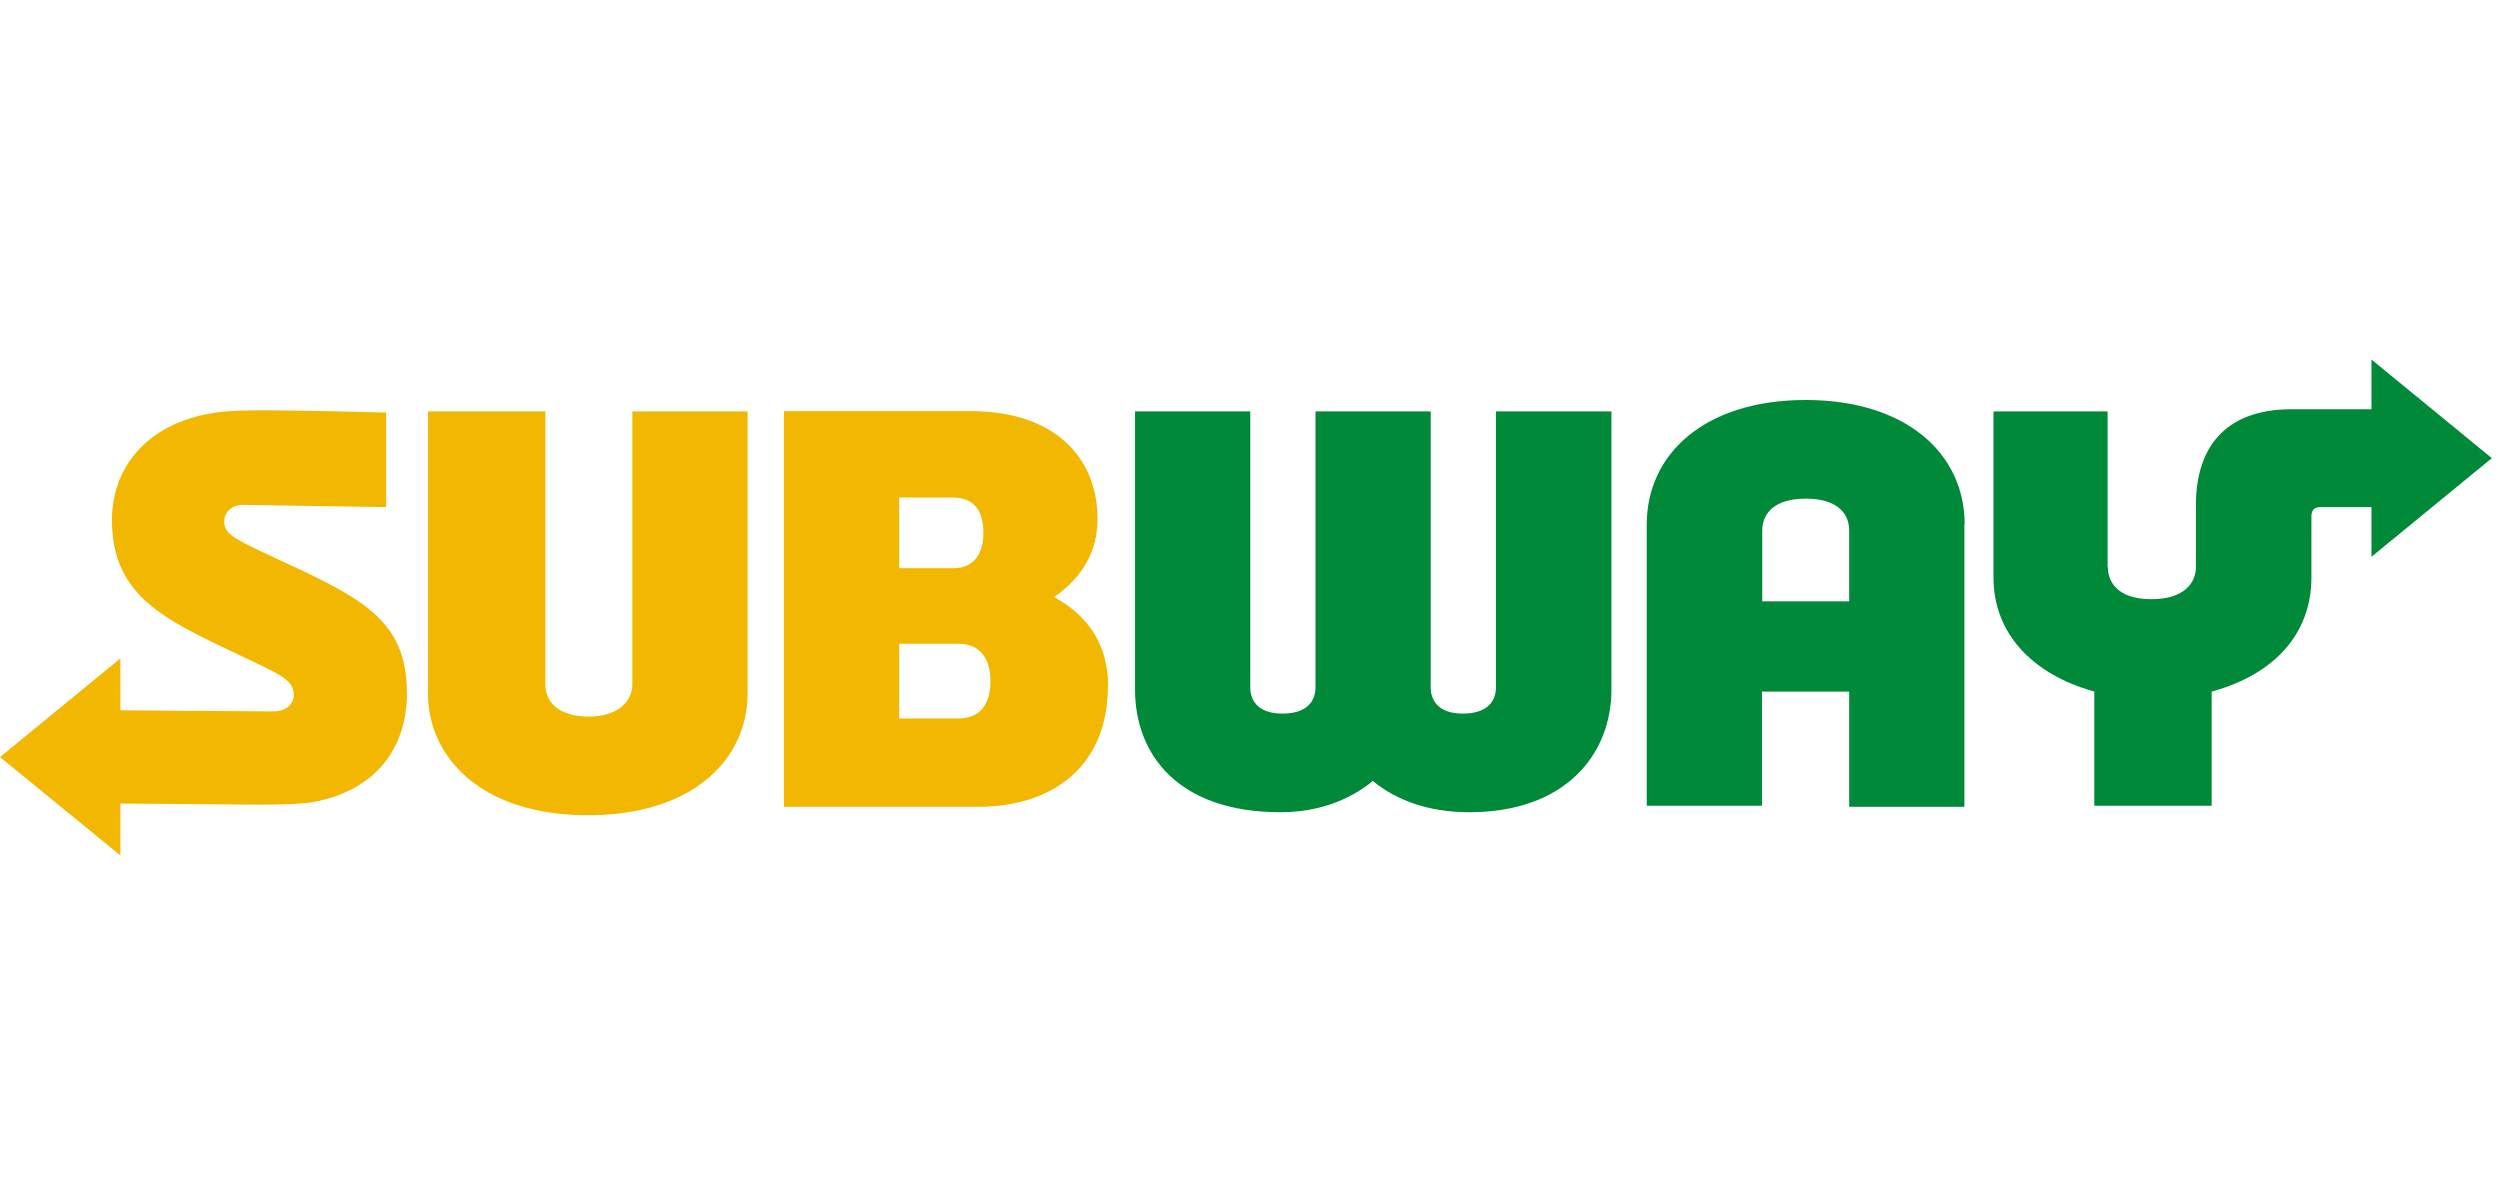
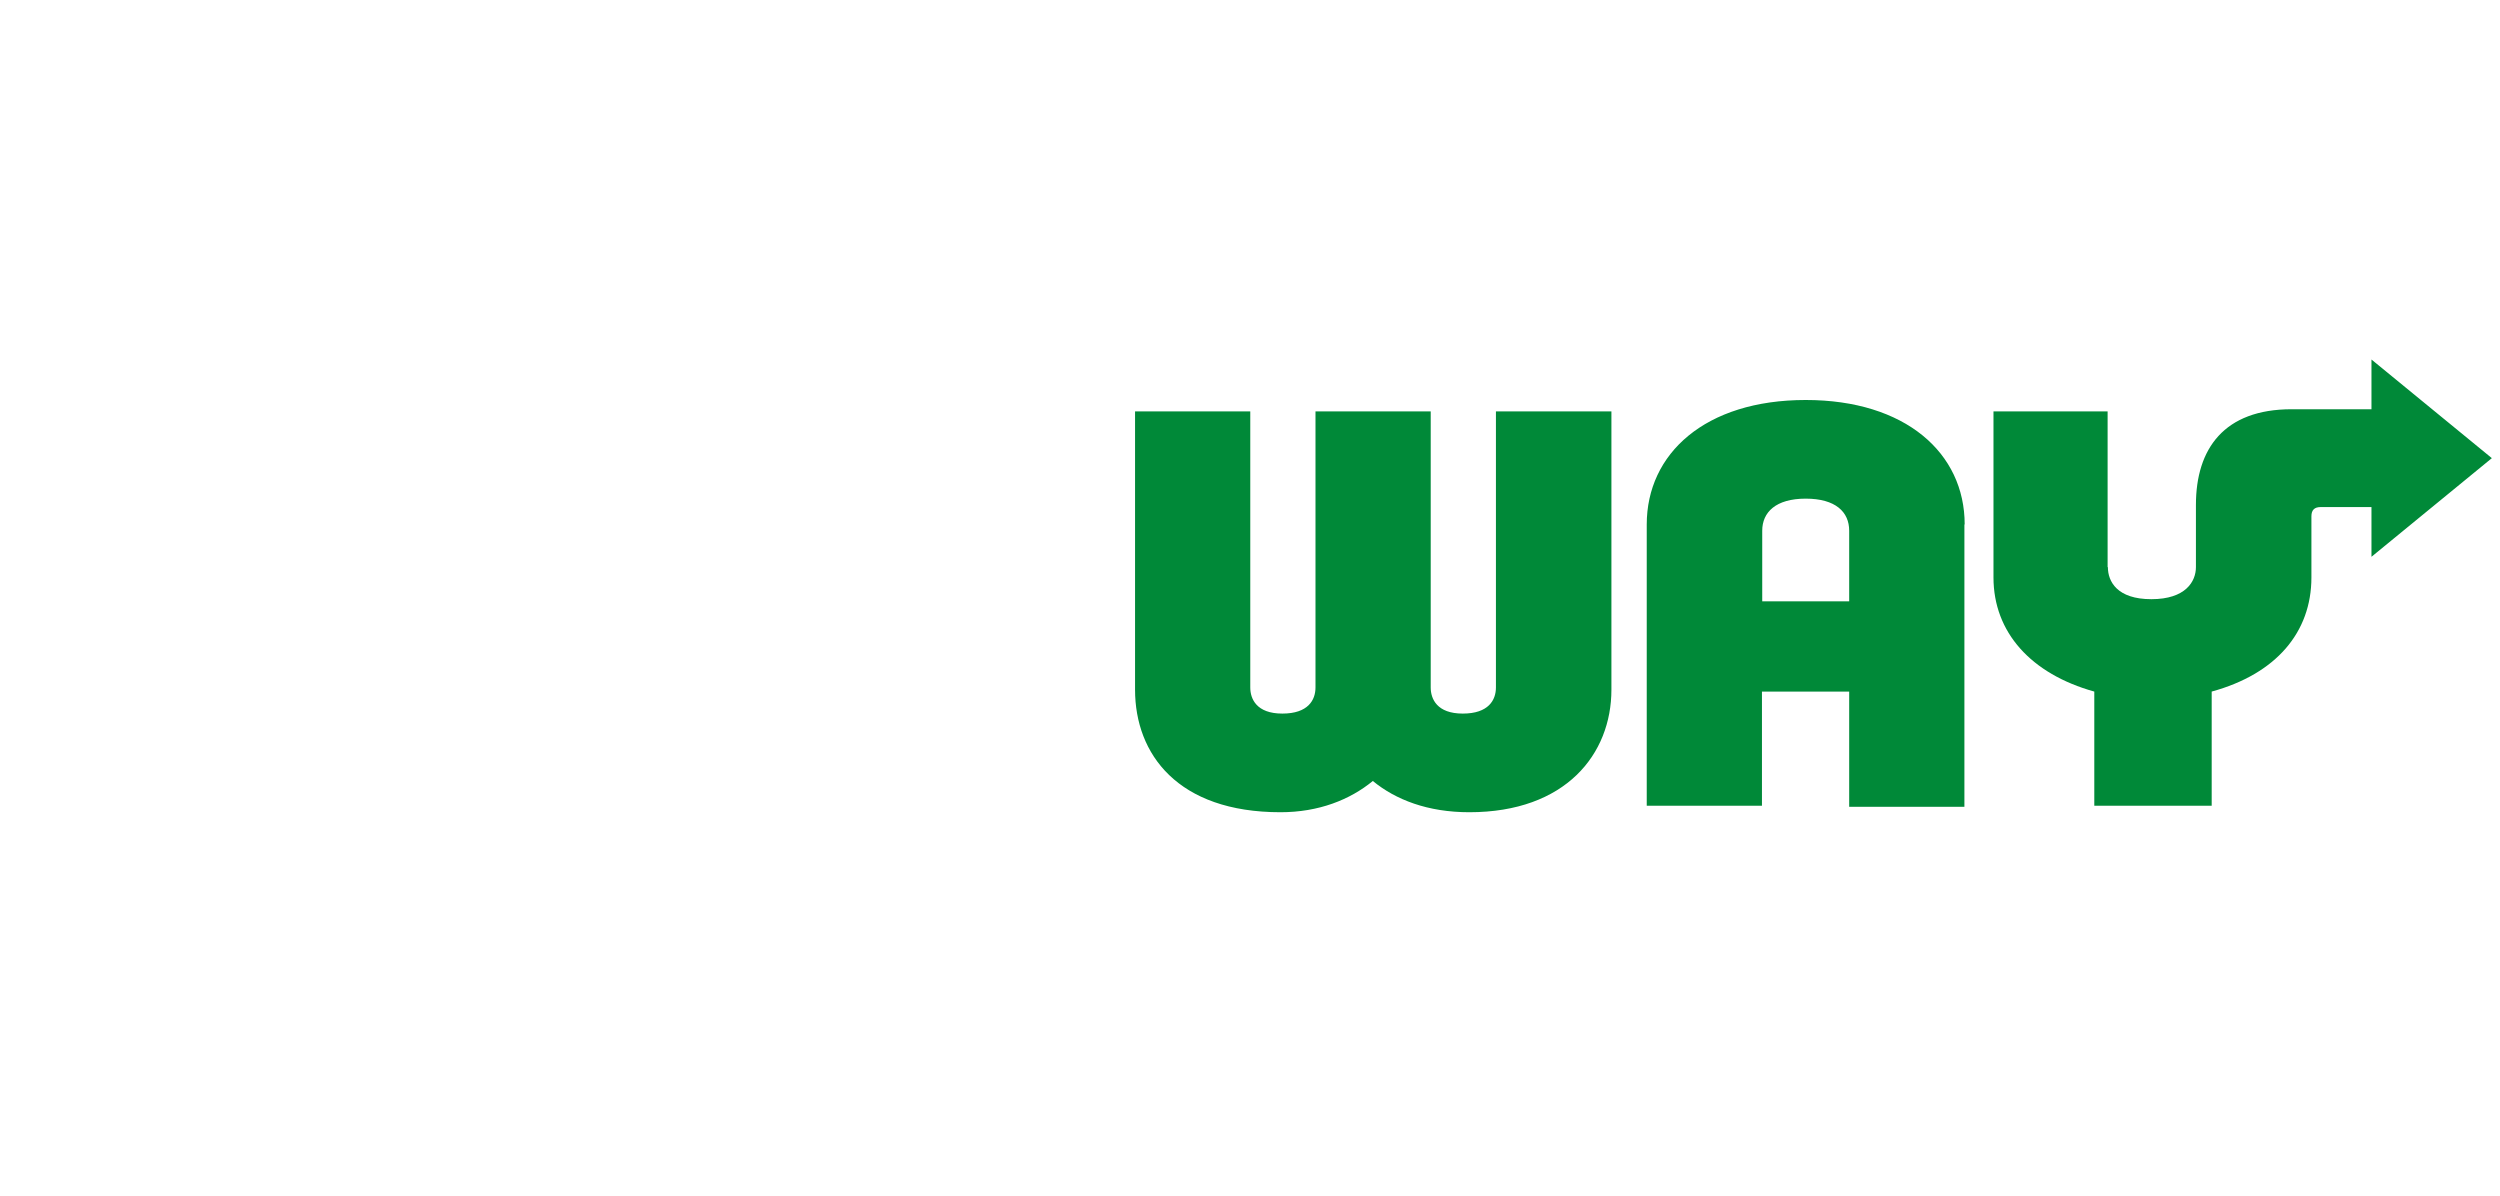
<svg xmlns="http://www.w3.org/2000/svg" id="a" viewBox="0 0 92 44">
-   <path d="M14.98,25.45c0,2.25-1.3,3.63-3.36,4.05-.57.11-1.53.11-2.18.11l-5.01-.04v1.91L0,27.86l4.43-3.63v1.91l5.62.04c.53,0,.76-.31.76-.61,0-.57-.53-.76-2.14-1.53-2.56-1.22-4.55-2.1-4.55-4.89,0-2.18,1.57-3.67,3.86-3.97.46-.08,1.34-.08,1.87-.08,1.15,0,4.36.08,4.36.08v3.48l-5.27-.08c-.46,0-.69.31-.69.61,0,.46.38.65,1.87,1.34,3.13,1.45,4.85,2.25,4.85,4.93ZM23.27,25.19c0,.65-.57,1.18-1.6,1.18-1.11,0-1.6-.53-1.6-1.18v-10.05h-4.32v10.39c0,2.29,1.91,4.47,5.88,4.47s5.88-2.14,5.88-4.47v-10.39h-4.24v10.05ZM40.77,25.26c0,2.87-1.95,4.43-4.78,4.43h-7.14v-14.56h6.88c3.09,0,4.66,1.72,4.66,3.97,0,1.15-.53,2.14-1.6,2.87,1.26.69,1.99,1.76,1.99,3.29ZM33.09,20.91h1.99c.76,0,1.11-.53,1.11-1.3,0-.8-.34-1.3-1.11-1.3h-1.99v2.6ZM36.45,25.07c0-.88-.42-1.38-1.18-1.38h-2.18v2.75h2.18c.8,0,1.18-.53,1.18-1.38Z" style="fill:#f2b700; stroke-width:0px;" />
  <path d="M55.06,15.14h4.24v10.24c0,2.37-1.68,4.51-5.23,4.51-1.53,0-2.71-.46-3.55-1.15-.84.69-1.99,1.15-3.4,1.15-3.78,0-5.35-2.14-5.35-4.51v-10.24h4.24v10.16c0,.42.23.96,1.18.96s1.22-.5,1.22-.96v-10.16h4.24v10.16c0,.42.23.96,1.18.96s1.22-.5,1.22-.96v-10.16ZM77.56,20.87v-5.73h-4.2v6.11c0,2.02,1.38,3.55,3.71,4.2v4.2h4.32v-4.2c2.37-.65,3.67-2.18,3.67-4.2v-2.25c0-.23.11-.34.34-.34h1.87v1.83l4.43-3.63-4.43-3.63v1.83h-2.94c-2.48,0-3.52,1.45-3.52,3.52v2.29c0,.53-.38,1.18-1.64,1.18s-1.6-.65-1.6-1.18ZM72.29,19.3v10.39h-4.24v-4.24h-3.21v4.2h-4.24v-10.35c0-2.6,2.14-4.58,5.85-4.58,3.67,0,5.85,1.95,5.85,4.58ZM68.05,22.13v-2.6c0-.69-.5-1.18-1.6-1.18s-1.6.5-1.6,1.18v2.6h3.21Z" style="fill:#008938; stroke-width:0px;" />
</svg>